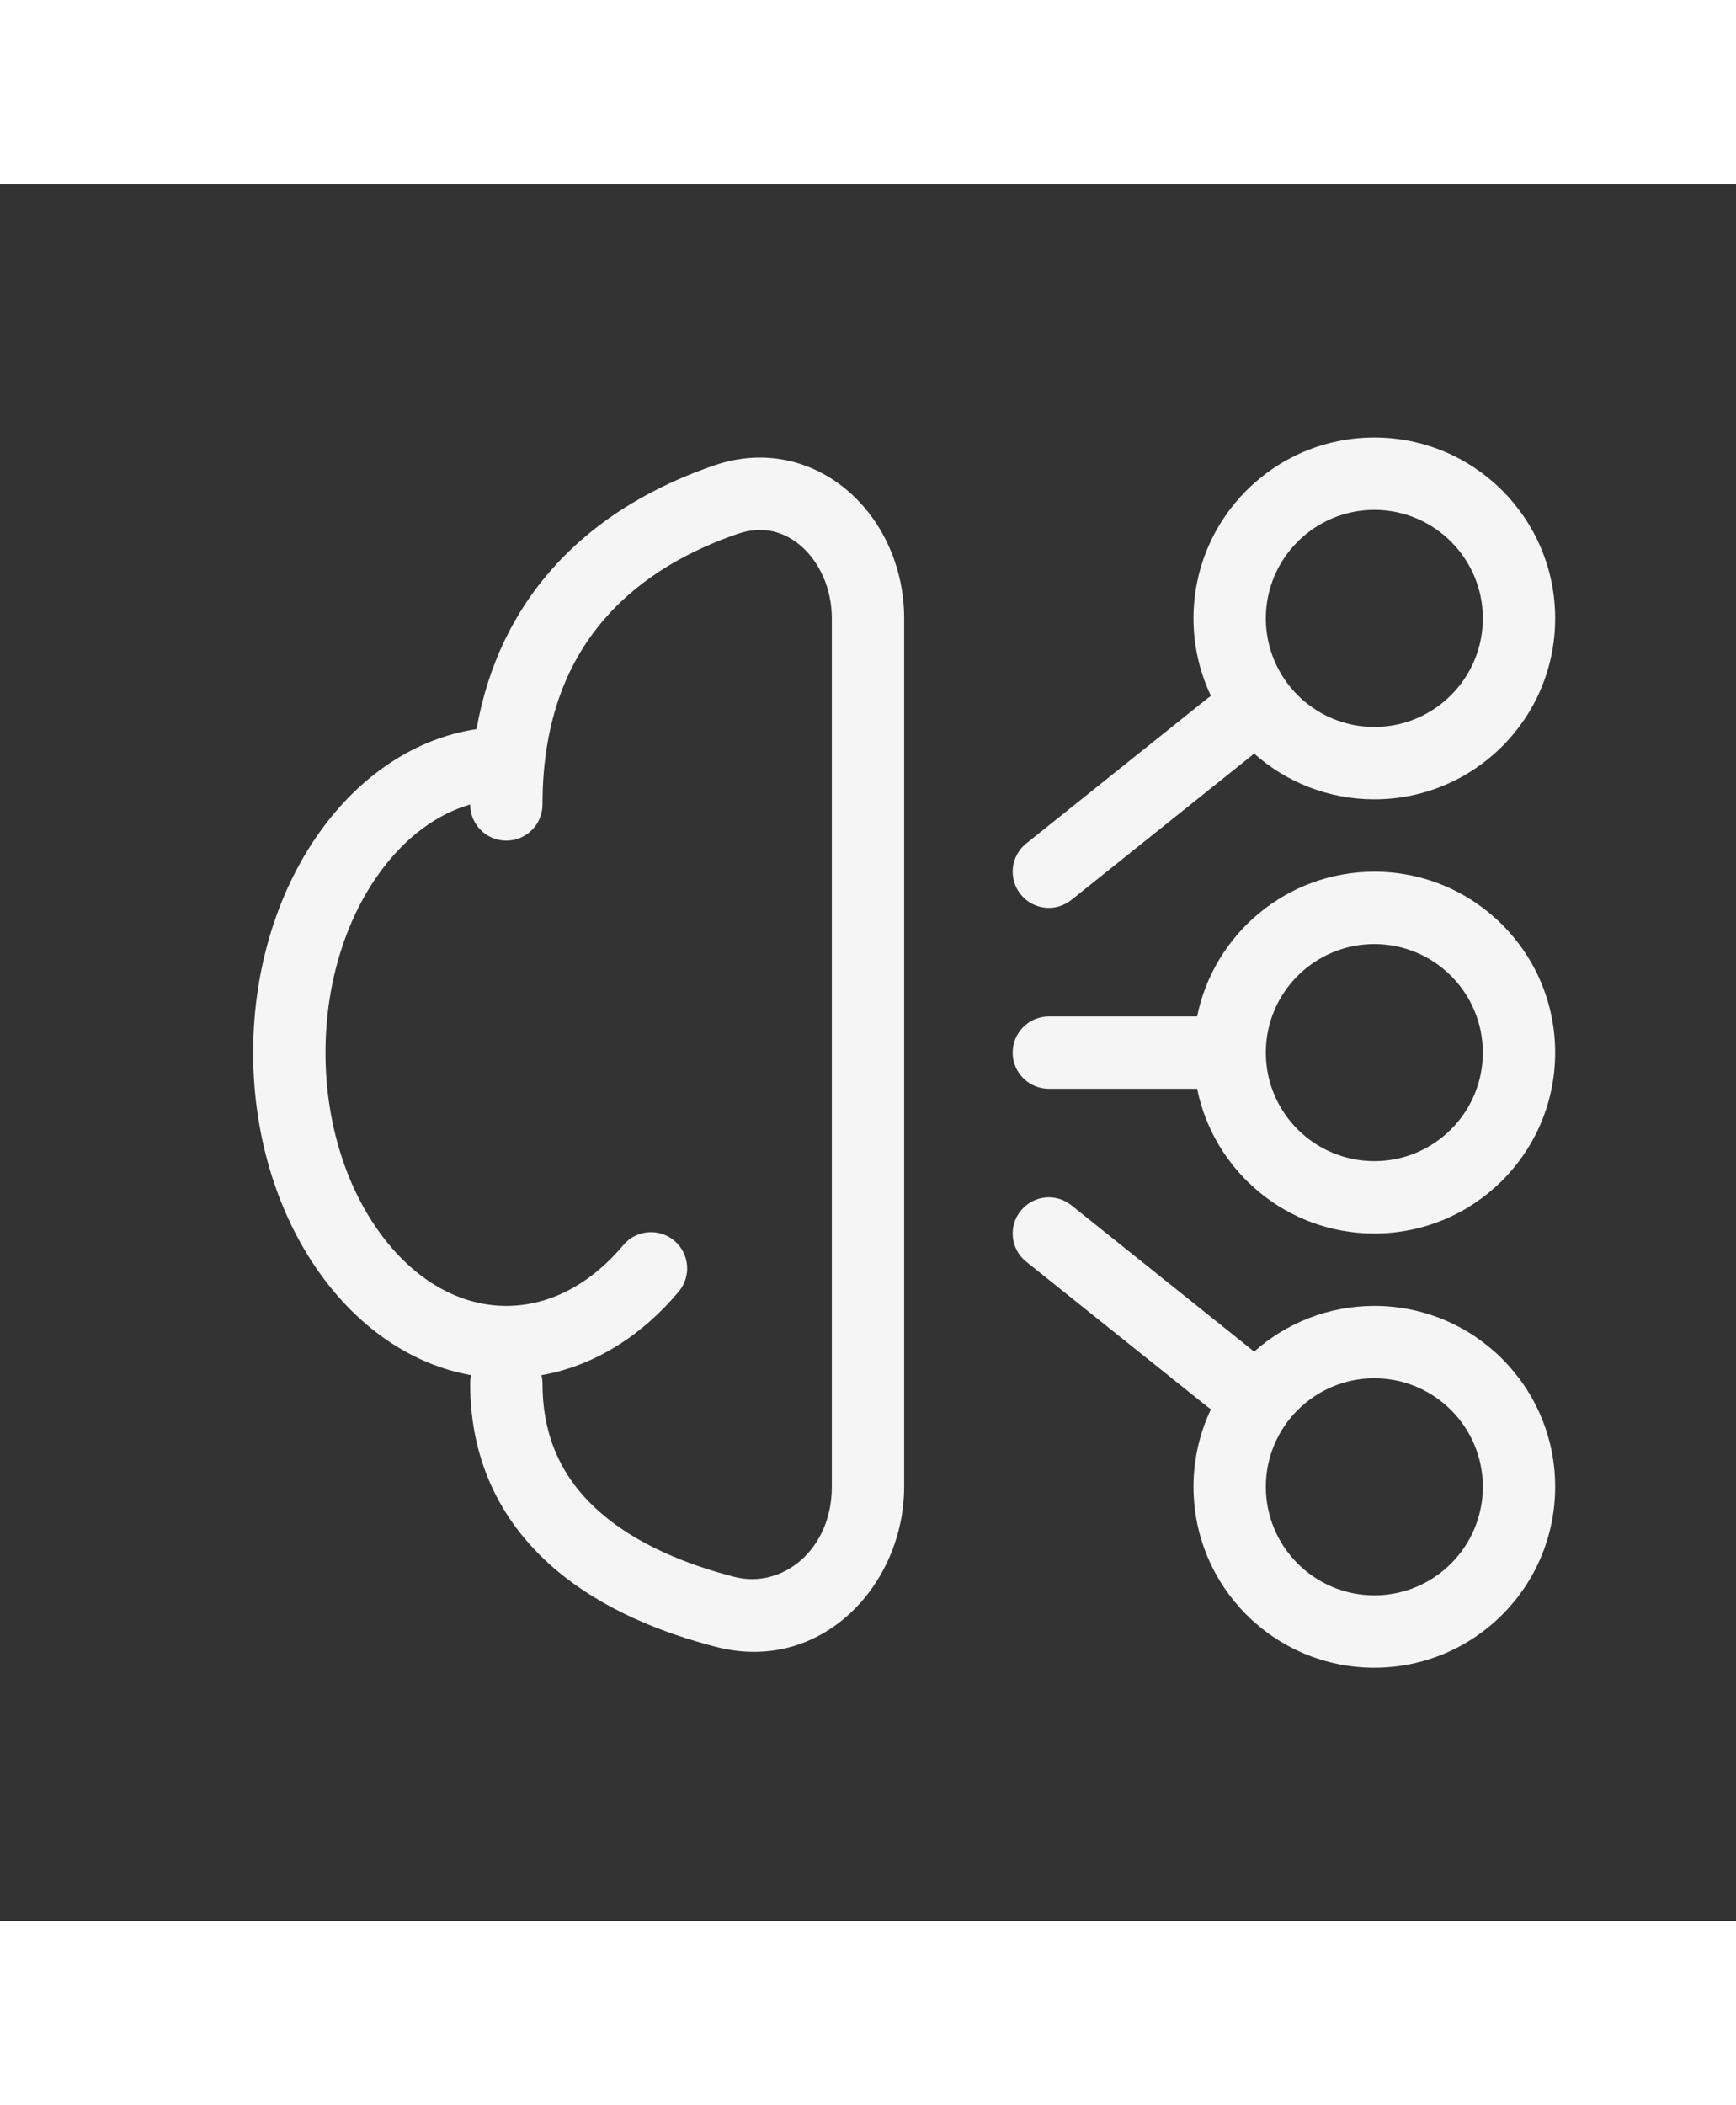
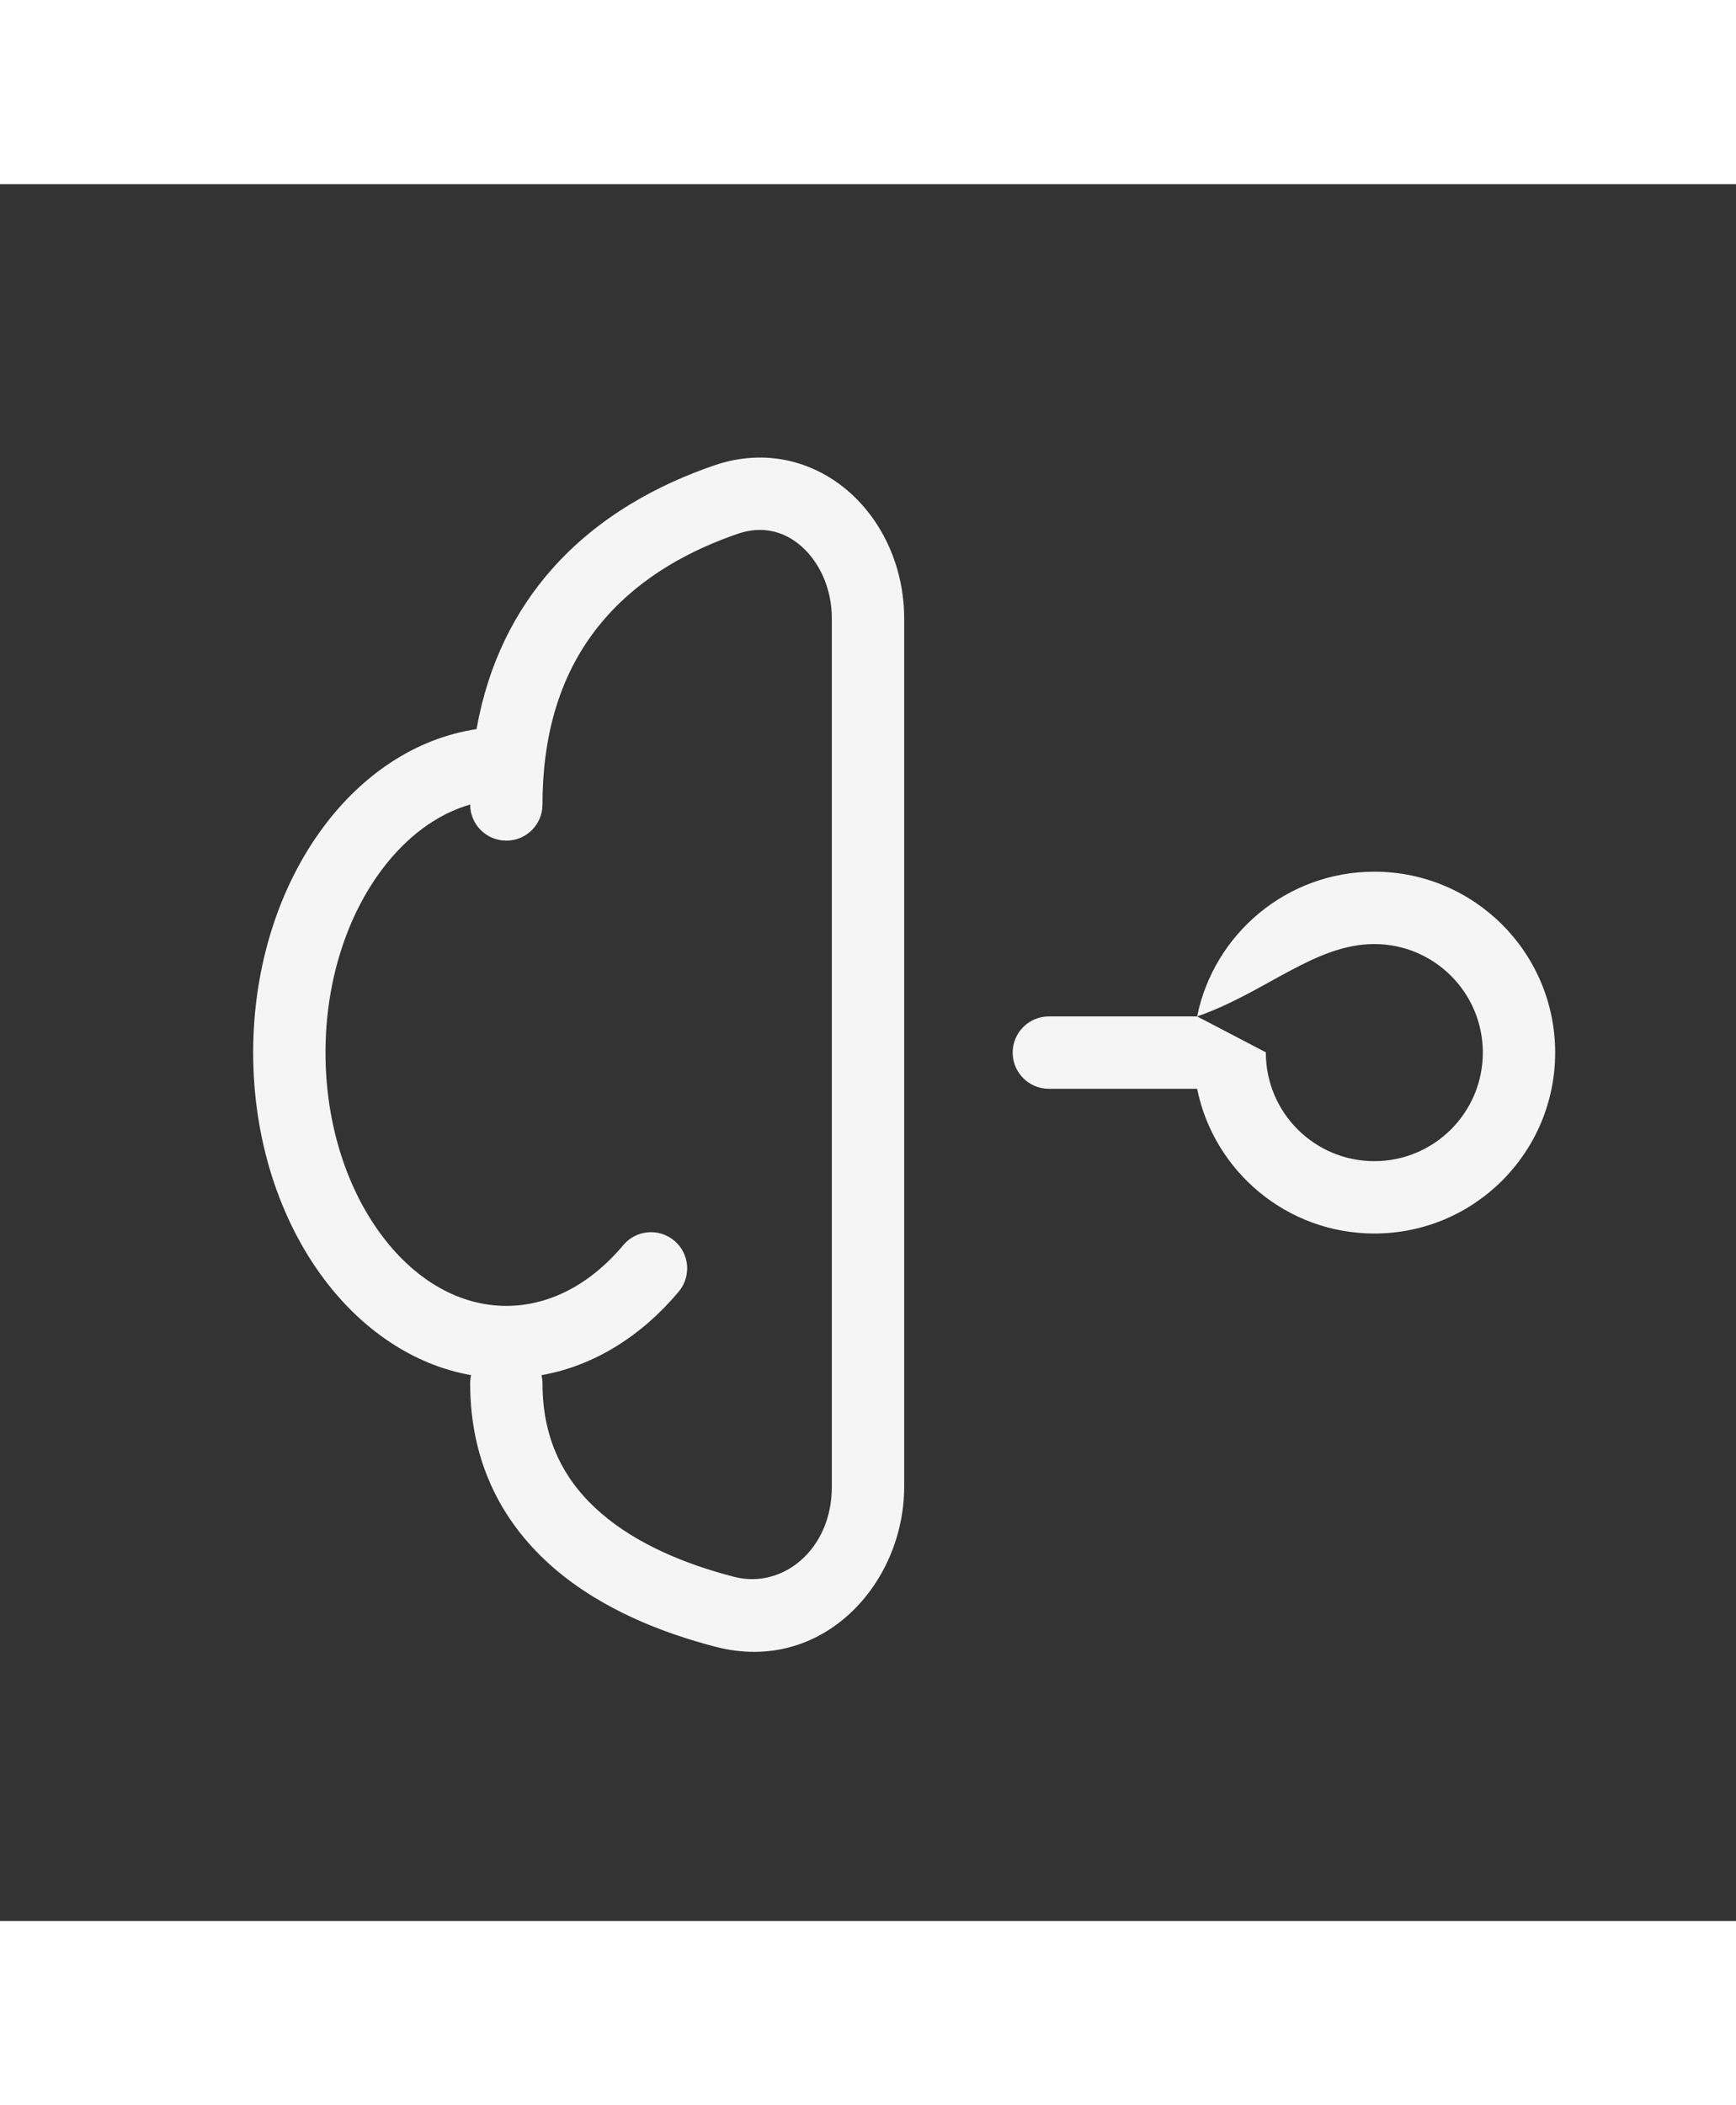
<svg xmlns="http://www.w3.org/2000/svg" width="33" height="40" viewBox="0 0 24 24" fill="none">
  <rect x="0" y="0" width="24" height="24" fill="#333333" stroke="none" />
  <g id="SVGRepo_bgCarrier" stroke-width="0" />
  <g id="SVGRepo_tracerCarrier" stroke-linecap="round" stroke-linejoin="round" />
  <g id="SVGRepo_iconCarrier">
    <path fill-rule="evenodd" clip-rule="evenodd" d="M12.5 6C12.5 5.313 12.216 4.674 11.743 4.256C11.26 3.829 10.585 3.643 9.879 3.884C9.126 4.141 8.28 4.579 7.619 5.332C7.124 5.896 6.75 6.618 6.588 7.53C5.741 7.657 5.008 8.165 4.479 8.872C3.865 9.69 3.5 10.798 3.5 12C3.5 13.202 3.865 14.31 4.479 15.128C4.993 15.814 5.698 16.313 6.513 16.457C6.505 16.494 6.5 16.532 6.5 16.572C6.5 17.71 6.982 18.542 7.662 19.127C8.325 19.697 9.163 20.022 9.898 20.212C11.366 20.591 12.5 19.342 12.5 18V6ZM7.487 16.457C7.495 16.494 7.5 16.532 7.5 16.572C7.5 17.388 7.831 17.953 8.314 18.368C8.813 18.798 9.486 19.073 10.149 19.244C10.82 19.417 11.5 18.867 11.5 18V6C11.5 5.582 11.326 5.222 11.081 5.005C10.846 4.797 10.541 4.714 10.202 4.83C9.553 5.052 8.879 5.412 8.371 5.992C7.87 6.562 7.5 7.377 7.5 8.571C7.5 8.848 7.276 9.071 7 9.071C6.724 9.071 6.5 8.848 6.5 8.572C6.048 8.702 5.625 9.01 5.279 9.472C4.807 10.101 4.5 10.993 4.5 12C4.5 13.007 4.807 13.899 5.279 14.528C5.751 15.158 6.364 15.5 7 15.5C7.591 15.5 8.16 15.206 8.617 14.66C8.794 14.449 9.109 14.421 9.321 14.598C9.533 14.776 9.561 15.091 9.383 15.303C8.885 15.898 8.231 16.326 7.487 16.457Z" fill="#f5f5f5" />
-     <path fill-rule="evenodd" clip-rule="evenodd" d="M16.55 11.5H14.5C14.224 11.5 14 11.724 14 12C14 12.276 14.224 12.5 14.5 12.5H16.55C16.782 13.641 17.791 14.5 19 14.5C20.381 14.5 21.5 13.381 21.5 12C21.5 10.619 20.381 9.5 19 9.5C17.791 9.5 16.782 10.359 16.55 11.5ZM17.5 11.996C17.502 11.169 18.173 10.5 19 10.5C19.828 10.5 20.5 11.172 20.5 12C20.5 12.828 19.828 13.5 19 13.5C18.173 13.5 17.502 12.831 17.5 12.004L17.5 12L17.5 11.996Z" fill="#f5f5f5" />
-     <path fill-rule="evenodd" clip-rule="evenodd" d="M17.338 16.132C17.78 15.739 18.362 15.5 19 15.5C20.381 15.5 21.5 16.619 21.5 18C21.5 19.381 20.381 20.5 19 20.5C17.619 20.5 16.5 19.381 16.5 18C16.5 17.616 16.587 17.253 16.741 16.928C16.723 16.917 16.705 16.904 16.688 16.89L14.188 14.89C13.972 14.718 13.937 14.403 14.11 14.188C14.282 13.972 14.597 13.937 14.812 14.11L17.312 16.11C17.321 16.117 17.33 16.124 17.338 16.132ZM19 16.5C18.172 16.5 17.5 17.172 17.5 18C17.5 18.828 18.172 19.5 19 19.5C19.828 19.5 20.5 18.828 20.5 18C20.5 17.172 19.828 16.5 19 16.5Z" fill="#f5f5f5" />
-     <path fill-rule="evenodd" clip-rule="evenodd" d="M19 3.5C17.619 3.5 16.5 4.619 16.5 6C16.5 6.384 16.587 6.747 16.741 7.072C16.723 7.083 16.705 7.096 16.688 7.11L14.188 9.11C13.972 9.282 13.937 9.597 14.11 9.812C14.282 10.028 14.597 10.063 14.812 9.89L17.312 7.89C17.321 7.883 17.33 7.876 17.338 7.868C17.78 8.261 18.362 8.5 19 8.5C20.381 8.5 21.5 7.381 21.5 6C21.5 4.619 20.381 3.5 19 3.5ZM17.5 6C17.5 5.172 18.172 4.5 19 4.5C19.828 4.5 20.5 5.172 20.5 6C20.5 6.828 19.828 7.5 19 7.5C18.172 7.5 17.5 6.828 17.5 6Z" fill="#f5f5f5" />
+     <path fill-rule="evenodd" clip-rule="evenodd" d="M16.55 11.5H14.5C14.224 11.5 14 11.724 14 12C14 12.276 14.224 12.5 14.5 12.5H16.55C16.782 13.641 17.791 14.5 19 14.5C20.381 14.5 21.5 13.381 21.5 12C21.5 10.619 20.381 9.5 19 9.5C17.791 9.5 16.782 10.359 16.55 11.5ZC17.502 11.169 18.173 10.5 19 10.5C19.828 10.5 20.5 11.172 20.5 12C20.5 12.828 19.828 13.5 19 13.5C18.173 13.5 17.502 12.831 17.5 12.004L17.5 12L17.5 11.996Z" fill="#f5f5f5" />
  </g>
</svg>